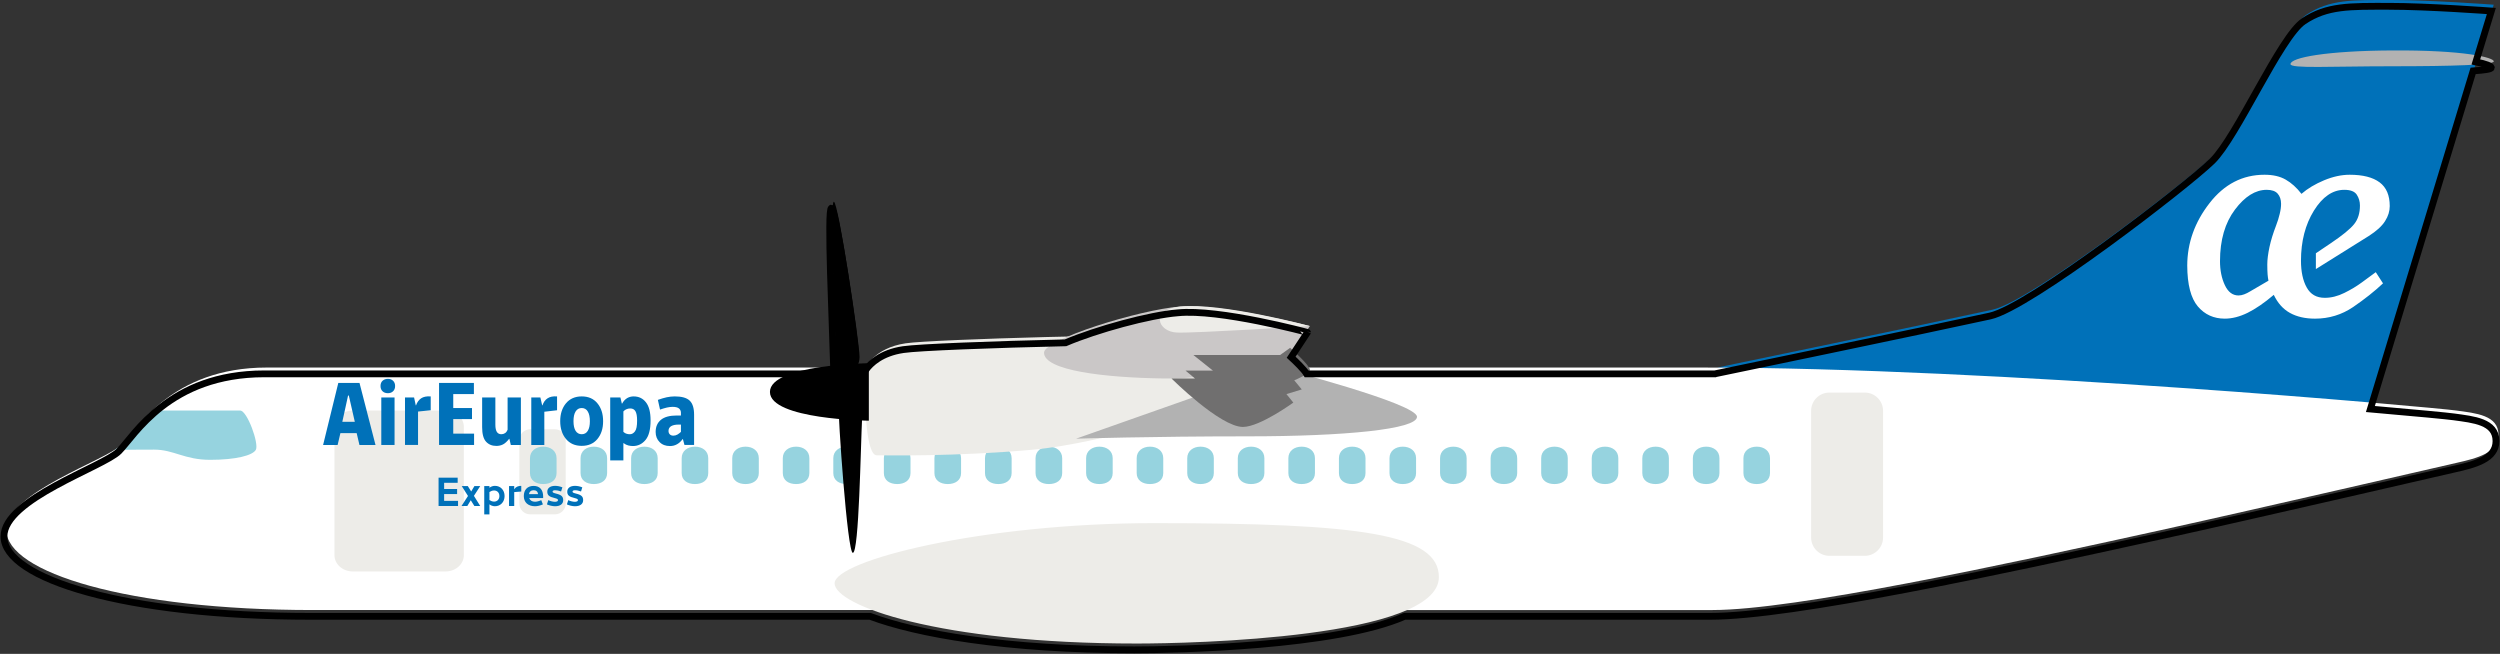
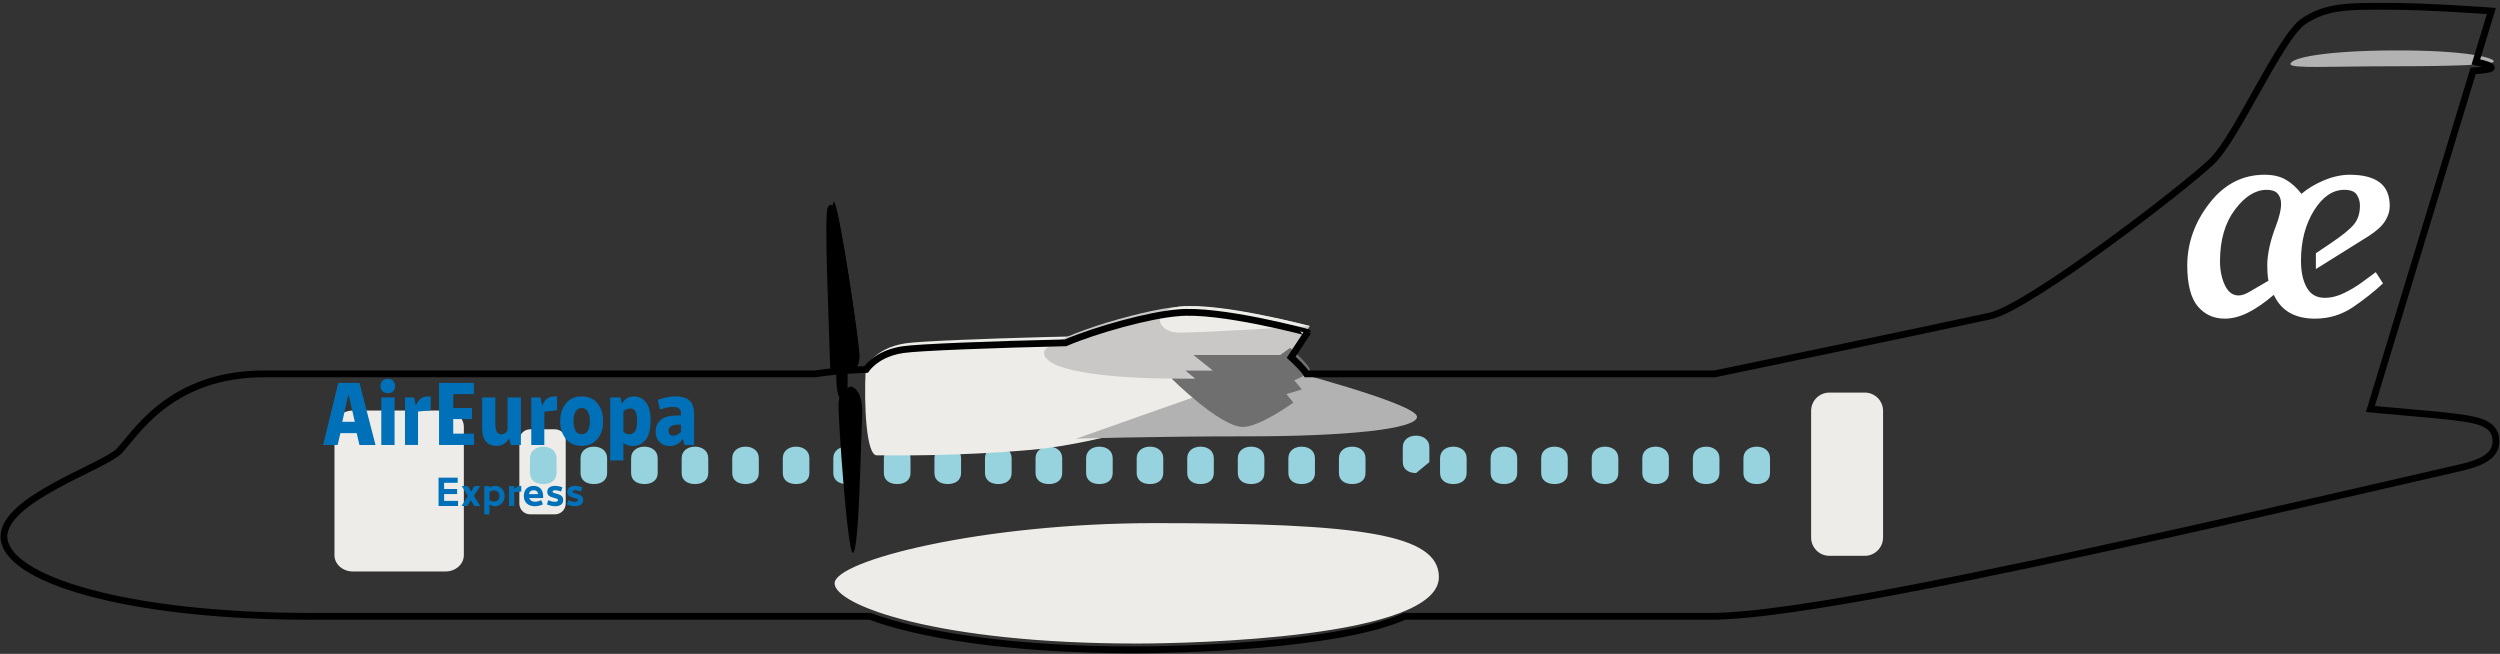
<svg xmlns="http://www.w3.org/2000/svg" xmlns:xlink="http://www.w3.org/1999/xlink" version="1.1" id="Capa_1" x="0px" y="0px" viewBox="0 0 404.447 105.777" style="enable-background:new 0 0 404.447 105.777;" xml:space="preserve">
  <rect x="0" y="0" width="404.447" height="105.777" fill="#333333" stroke="none" />
  <g>
    <defs>
-       <rect id="SVGID_1_" width="404.447" height="105.777" />
-     </defs>
+       </defs>
    <clipPath id="SVGID_2_">
      <use xlink:href="#SVGID_1_" style="overflow:visible;" />
    </clipPath>
    <path style="clip-path:url(#SVGID_2_);fill:#0071B9;" d="m277.82 59.46s34.34-7.12 44.53-9.36c6.32-1.4 31.75-21 35.92-25.05c4-3.88 11.01-20.11 14.81-22.64s7.46-2.41 13.78-2.41c6.33 0 16.57.76 16.57.76l-19.6 64.52l-106.01-5.82z" />
    <path style="clip-path:url(#SVGID_2_);fill:#FFFFFF;" d="m1.03 85.77c0-6.07 16.07-11.26 18.6-13.79c2.53-2.53 8.1-12.52 23.53-12.52h232c47.82 0 118.54 6.45 122.2 6.95c3.2.44 6.84.76 6.84 3.93c0 2.91-3.42 3.79-6.83 4.55c-3.03.67-30.11 6.98-47.82 10.88c-25.3 5.57-59.24 12.92-72.49 12.92H50.622c-29.98 0-49.59-6.09-49.59-12.92" />
  </g>
  <g>
    <defs>
      <path id="SVGID_3_" d="m43.16 59.46c-15.43 0-21 9.99-23.53 12.52c-2.53 2.53-18.6 7.72-18.6 13.79c0 6.83 19.61 12.92 49.59 12.92h226.44c13.25 0 47.19-7.35 72.49-12.92c17.71-3.9 44.79-10.21 47.81-10.88c3.42-.76 6.83-1.64 6.83-4.55c0-3.17-3.63-3.48-6.83-3.92c-3.67-.51-74.38-6.96-122.2-6.96h-232z" />
    </defs>
    <clipPath id="SVGID_4_">
      <use xlink:href="#SVGID_3_" style="overflow:visible;" />
    </clipPath>
-     <path style="clip-path:url(#SVGID_4_);fill:#96D3DF;" d="m23.8 66.42h15.06c1.13 0 3.07 5.36 2.53 6.35c-.51.91-3.22 1.62-7.39 1.62s-5.87-1.65-9.06-1.65l-7.59.03l6.45-6.35z" />
  </g>
  <g>
    <defs>
      <rect id="SVGID_5_" width="404.447" height="105.777" />
    </defs>
    <clipPath id="SVGID_6_">
      <use xlink:href="#SVGID_5_" style="overflow:visible;" />
    </clipPath>
    <path style="clip-path:url(#SVGID_6_);fill:#EDECE8;" d="m91.52 81.47c0 .96-.78 1.74-1.74 1.74h-4.01c-.97 0-1.75-.78-1.75-1.74v-10.28c0-.96.78-1.74 1.75-1.74h4.01c.96 0 1.74.78 1.74 1.74v10.28z" />
    <path style="clip-path:url(#SVGID_6_);fill:#96D3DF;" d="m114.58 76.53c0 1.2-.96 1.78-2.15 1.78c-1.19 0-2.15-.58-2.15-1.78v-2.4c0-1.19.96-1.87 2.15-1.87c1.19 0 2.15.68 2.15 1.87v2.41z" />
    <path style="clip-path:url(#SVGID_6_);fill:#96D3DF;" d="m163.66 76.53c0 1.2-.97 1.78-2.15 1.78c-1.19 0-2.16-.58-2.16-1.78v-2.4c0-1.19.97-1.87 2.16-1.87c1.18 0 2.15.68 2.15 1.87v2.41z" />
    <path style="clip-path:url(#SVGID_6_);fill:#96D3DF;" d="m212.73 76.53c0 1.2-.96 1.78-2.15 1.78c-1.19 0-2.15-.58-2.15-1.78v-2.4c0-1.19.96-1.87 2.15-1.87c1.19 0 2.15.68 2.15 1.87v2.41z" />
    <path style="clip-path:url(#SVGID_6_);fill:#96D3DF;" d="m261.81 76.53c0 1.2-.96 1.78-2.15 1.78c-1.19 0-2.15-.58-2.15-1.78v-2.4c0-1.19.96-1.87 2.15-1.87c1.19 0 2.15.68 2.15 1.87v2.41z" />
    <path style="clip-path:url(#SVGID_6_);fill:#96D3DF;" d="m98.22 76.53c0 1.2-.96 1.78-2.15 1.78c-1.19 0-2.15-.58-2.15-1.78v-2.4c0-1.19.96-1.87 2.15-1.87c1.19 0 2.15.68 2.15 1.87v2.41z" />
    <path style="clip-path:url(#SVGID_6_);fill:#96D3DF;" d="m147.3 76.53c0 1.2-.97 1.78-2.15 1.78c-1.19 0-2.16-.58-2.16-1.78v-2.4c0-1.19.97-1.87 2.16-1.87c1.18 0 2.15.68 2.15 1.87v2.41z" />
    <path style="clip-path:url(#SVGID_6_);fill:#96D3DF;" d="m196.37 76.53c0 1.2-.96 1.78-2.15 1.78c-1.19 0-2.15-.58-2.15-1.78v-2.4c0-1.19.97-1.87 2.15-1.87c1.19 0 2.15.68 2.15 1.87v2.41z" />
    <path style="clip-path:url(#SVGID_6_);fill:#96D3DF;" d="m245.45 76.53c0 1.2-.96 1.78-2.15 1.78c-1.19 0-2.15-.58-2.15-1.78v-2.4c0-1.19.96-1.87 2.15-1.87c1.19 0 2.15.68 2.15 1.87v2.41z" />
    <path style="clip-path:url(#SVGID_6_);fill:#96D3DF;" d="m130.94 76.53c0 1.2-.97 1.78-2.15 1.78c-1.19 0-2.15-.58-2.15-1.78v-2.4c0-1.19.96-1.87 2.15-1.87c1.19 0 2.15.68 2.15 1.87v2.41z" />
    <path style="clip-path:url(#SVGID_6_);fill:#96D3DF;" d="m180.01 76.53c0 1.2-.96 1.78-2.15 1.78c-1.18 0-2.15-.58-2.15-1.78v-2.4c0-1.19.97-1.87 2.15-1.87c1.19 0 2.15.68 2.15 1.87v2.41z" />
-     <path style="clip-path:url(#SVGID_6_);fill:#96D3DF;" d="m229.09 76.53c0 1.2-.96 1.78-2.15 1.78c-1.19 0-2.15-.58-2.15-1.78v-2.4c0-1.19.96-1.87 2.15-1.87c1.19 0 2.15.68 2.15 1.87v2.41z" />
+     <path style="clip-path:url(#SVGID_6_);fill:#96D3DF;" d="m229.09 76.53c-1.19 0-2.15-.58-2.15-1.78v-2.4c0-1.19.96-1.87 2.15-1.87c1.19 0 2.15.68 2.15 1.87v2.41z" />
    <path style="clip-path:url(#SVGID_6_);fill:#96D3DF;" d="m278.17 76.53c0 1.2-.97 1.78-2.15 1.78c-1.19 0-2.15-.58-2.15-1.78v-2.4c0-1.19.96-1.87 2.15-1.87c1.19 0 2.15.68 2.15 1.87v2.41z" />
    <path style="clip-path:url(#SVGID_6_);fill:#96D3DF;" d="m286.35 76.53c0 1.2-.97 1.78-2.15 1.78c-1.19 0-2.15-.58-2.15-1.78v-2.4c0-1.19.96-1.87 2.15-1.87c1.19 0 2.15.68 2.15 1.87v2.41z" />
    <path style="clip-path:url(#SVGID_6_);fill:#96D3DF;" d="m106.4 76.53c0 1.2-.96 1.78-2.15 1.78c-1.19 0-2.15-.58-2.15-1.78v-2.4c0-1.19.96-1.87 2.15-1.87c1.19 0 2.15.68 2.15 1.87v2.41z" />
    <path style="clip-path:url(#SVGID_6_);fill:#96D3DF;" d="m155.48 76.53c0 1.2-.97 1.78-2.15 1.78c-1.19 0-2.16-.58-2.16-1.78v-2.4c0-1.19.97-1.87 2.16-1.87c1.18 0 2.15.68 2.15 1.87v2.41z" />
    <path style="clip-path:url(#SVGID_6_);fill:#96D3DF;" d="m204.55 76.53c0 1.2-.96 1.78-2.15 1.78c-1.19 0-2.15-.58-2.15-1.78v-2.4c0-1.19.97-1.87 2.15-1.87c1.19 0 2.15.68 2.15 1.87v2.41z" />
    <path style="clip-path:url(#SVGID_6_);fill:#96D3DF;" d="m253.63 76.53c0 1.2-.96 1.78-2.15 1.78c-1.19 0-2.15-.58-2.15-1.78v-2.4c0-1.19.96-1.87 2.15-1.87c1.19 0 2.15.68 2.15 1.87v2.41z" />
    <path style="clip-path:url(#SVGID_6_);fill:#96D3DF;" d="m90.04 76.53c0 1.2-.96 1.78-2.15 1.78c-1.19 0-2.15-.58-2.15-1.78v-2.4c0-1.19.96-1.87 2.15-1.87c1.19 0 2.15.68 2.15 1.87v2.41z" />
    <path style="clip-path:url(#SVGID_6_);fill:#96D3DF;" d="m188.19 76.53c0 1.2-.96 1.78-2.15 1.78c-1.18 0-2.15-.58-2.15-1.78v-2.4c0-1.19.97-1.87 2.16-1.87c1.18 0 2.14.68 2.14 1.87v2.41z" />
    <path style="clip-path:url(#SVGID_6_);fill:#96D3DF;" d="m237.27 76.53c0 1.2-.96 1.78-2.15 1.78c-1.19 0-2.15-.58-2.15-1.78v-2.4c0-1.19.96-1.87 2.15-1.87c1.19 0 2.15.68 2.15 1.87v2.41z" />
    <path style="clip-path:url(#SVGID_6_);fill:#96D3DF;" d="m122.76 76.53c0 1.2-.97 1.78-2.15 1.78c-1.19 0-2.15-.58-2.15-1.78v-2.4c0-1.19.96-1.87 2.15-1.87c1.19 0 2.15.68 2.15 1.87v2.41z" />
    <path style="clip-path:url(#SVGID_6_);fill:#96D3DF;" d="m171.84 76.53c0 1.2-.97 1.78-2.15 1.78c-1.19 0-2.16-.58-2.16-1.78v-2.4c0-1.19.97-1.87 2.16-1.87c1.18 0 2.15.68 2.15 1.87v2.41z" />
    <path style="clip-path:url(#SVGID_6_);fill:#96D3DF;" d="m220.91 76.53c0 1.2-.96 1.78-2.15 1.78c-1.19 0-2.15-.58-2.15-1.78v-2.4c0-1.19.96-1.87 2.15-1.87c1.19 0 2.15.68 2.15 1.87v2.41z" />
    <path style="clip-path:url(#SVGID_6_);fill:#96D3DF;" d="m269.99 76.53c0 1.2-.97 1.78-2.15 1.78c-1.19 0-2.15-.58-2.15-1.78v-2.4c0-1.19.96-1.87 2.15-1.87c1.19 0 2.15.68 2.15 1.87v2.41z" />
    <path style="clip-path:url(#SVGID_6_);fill:#96D3DF;" d="m139.12 76.53c0 1.2-.97 1.78-2.15 1.78c-1.19 0-2.16-.58-2.16-1.78v-2.4c0-1.19.97-1.87 2.16-1.87c1.18 0 2.15.68 2.15 1.87v2.41z" />
    <path style="clip-path:url(#SVGID_6_);fill:#FFFFFF;" d="m377.01 39.39l-2.35 1.58v2.56l8.54-5.34c1.27-.81 2.16-1.62 2.66-2.43c.51-.8.75-1.61.75-2.42c0-1.74-.54-3.02-1.64-3.84c-1.1-.82-2.71-1.23-4.83-1.23c-1.34 0-2.72.3-4.16.9c-1.43.6-2.65 1.32-3.65 2.19c-.78-1.01-1.64-1.78-2.55-2.3c-.92-.53-2.06-.79-3.43-.79c-3.55 0-6.52 1.53-8.9 4.6c-2.39 3.07-3.59 6.43-3.6 10.08c.01 3.09.59 5.3 1.71 6.62c1.12 1.32 2.58 1.98 4.36 1.98c1.19 0 2.43-.32 3.71-.95c1.29-.64 2.69-1.6 4.22-2.9c.63 1.32 1.49 2.3 2.61 2.92c1.11.62 2.47.93 4.06.93c2.27 0 4.32-.63 6.17-1.88c1.85-1.27 3.46-2.54 4.83-3.83l-1.17-1.81l-2.23 1.64c-.84.62-1.8 1.2-2.86 1.72c-1.07.53-2.12.79-3.16.79c-1.33 0-2.3-.55-2.92-1.67c-.62-1.11-.93-2.56-.93-4.33c0-3.15.7-5.85 2.09-8.1c1.4-2.25 3.04-3.37 4.92-3.37c1 0 1.67.26 2.02.79c.34.52.51 1.11.51 1.74c0 1.24-.31 2.24-.94 3.02c-.62.78-1.9 1.83-3.84 3.13m-8.2-4.79c-.14.61-.34 1.25-.6 1.92c-.47 1.22-.83 2.38-1.06 3.46c-.23 1.09-.35 2.03-.35 2.82c0 .67.02 1.2.05 1.6c.03.38.08.72.14 1.01l-2.98 1.74c-.32.2-.64.35-.95.47c-.31.12-.62.18-.92.18c-.95 0-1.69-.56-2.21-1.68c-.52-1.11-.78-2.4-.78-3.87c0-3.42.81-6.2 2.42-8.34c1.6-2.13 3.31-3.2 5.14-3.2c.81 0 1.4.2 1.77.62c.36.41.55.96.55 1.65c0 .48-.07 1.02-.22 1.62" />
    <path style="clip-path:url(#SVGID_6_);fill:#B2B2B2;" d="m370.55 10.38c0-1.07 5.81-2.16 16.44-2.22c11.7-.07 16.45 1.14 16.45 1.77c0 .57-6.57.79-16.45.79c-9.87 0-16.44.41-16.44-.35" />
    <path style="clip-path:url(#SVGID_6_);fill:#EDECE8;" d="m304.64 86.96c0 1.63-1.33 2.96-2.96 2.96h-5.72c-1.64 0-2.96-1.33-2.96-2.96v-20.49c0-1.64 1.32-2.96 2.96-2.96h5.72c1.63 0 2.96 1.32 2.96 2.96v20.49z" />
    <path style="clip-path:url(#SVGID_6_);fill:#EDECE8;" d="m75.04 89.82c0 1.45-1.33 2.63-2.96 2.63h-15.01c-1.63 0-2.96-1.18-2.96-2.63v-20.77c.01-1.46 1.33-2.63 2.96-2.63h15.01c1.63 0 2.96 1.17 2.96 2.63v20.77z" />
    <path style="clip-path:url(#SVGID_6_);fill:#EDECE8;" d="m135.02 94.37c0-3.67 23.76-9.74 51.78-9.74c33.27 0 45.98 1.77 45.98 8.73c0 9.87-40.06 10.75-48.88 10.75c-32.19 0-48.88-6.2-48.88-9.74" />
    <path style="clip-path:url(#SVGID_6_);fill:#EDECE8;" d="m140.06 59.46s1.39-3.17 6.45-3.92c4.41-.66 40.41-1.65 48.07-1.2c7.66.44 10.12 6.89 6.71 8.81c-4.58 2.57-21.89 8.5-34.41 9.62c-12.53 1.11-23.28.89-25.05.89c-1.65-.01-2.1-7.88-1.77-14.2" />
    <path style="clip-path:url(#SVGID_6_);fill:#CAC7C7;" d="m190.91 49.59c6.69-.51 21 3.16 21 3.16l-3.67 5.57s-10.5 3.04-19.98 2.91c-9.49-.13-19.36-1.27-19.36-4.18c0-2.15 15.43-6.95 22.01-7.46" />
    <path style="clip-path:url(#SVGID_6_);fill:#B2B2B2;" d="m174.09 70.97l32.63-11.51s22.52 5.8 22.52 7.97c0 2.02-11.68 3.16-27.32 3.16s-27.83.38-27.83.38" />
    <path style="clip-path:url(#SVGID_6_);fill:#706F6F;" d="m193.06 57.43l3.17 2.53h-4.43l1.52 1.27h-3.8s7.87 7.84 11.56 7.84c2.74 0 8.15-3.94 8.15-3.94l-1.11-1.37l2.48-.76l-1.22-1.47s2.53-1.01 2.53-1.72c0-.71-3.19-3.54-3.19-3.54l-1.62 1.16h-14.04z" />
    <path style="clip-path:url(#SVGID_6_);" d="m134.9 32.64c.73 0 3.99 21.96 3.99 24.09c0 1.77-1.76 2.75-1.76 2.75l-.01 5.75s-1.82.68-1.82-4.13s-1.21-28.46-.4-28.46" />
    <path style="clip-path:url(#SVGID_6_);" d="m137.97 89.44c-.88 0-2.42-22.14-2.31-24.27c.09-1.76 1.91-2.65 1.91-2.65s2.16.11 1.91 4.91c-.25 4.8-.5 22.01-1.51 22.01" />
-     <path style="clip-path:url(#SVGID_6_);" d="m140.56 58.76v9.3s-16-.19-16-4.65c0-4.46 16-4.65 16-4.65" />
    <path style="clip-path:url(#SVGID_6_);fill:#EDECE8;" d="m190.91 49.59c6.67-.69 21 3.16 21 3.16s-18.6 1.17-21.5 1.05c-3.17-.13-4.37-3.7.5-4.21" />
  </g>
  <path style="fill:#0071B9;" d="m55.38 68.24l.93-4.25h.12l.97 4.25h-2.02zm2.78-6.29h-3.43l-2.46 10.04h2.35l.45-1.92h2.63l.45 1.92h2.6l-2.59-10.04z" />
  <g>
    <defs>
      <rect id="SVGID_7_" width="404.447" height="105.777" />
    </defs>
    <clipPath id="SVGID_8_">
      <use xlink:href="#SVGID_7_" style="overflow:visible;" />
    </clipPath>
    <path style="clip-path:url(#SVGID_8_);fill:#0071B9;" d="m62.76 63.61c-.36 0-.65-.1-.87-.31c-.22-.21-.33-.49-.33-.85c0-.36.11-.65.33-.85s.51-.31.87-.31c.34 0 .61.1.83.31s.33.49.33.85c0 .36-.11.64-.33.85c-.22.21-.49.31-.83.31" />
  </g>
  <polygon style="fill:#0071B9;" points="71.029,71.986 71.029,61.95 76.666,61.95 76.666,63.754 73.326,63.754 73.326,66.012   76.359,66.012 76.359,67.8 73.326,67.8 73.326,70.153 76.696,70.153 76.696,71.986 " />
  <rect x="61.686" y="64.303" style="fill:#0071B9;" width="2.145" height="7.684" />
  <g>
    <defs>
      <rect id="SVGID_9_" width="404.447" height="105.777" />
    </defs>
    <clipPath id="SVGID_10_">
      <use xlink:href="#SVGID_9_" style="overflow:visible;" />
    </clipPath>
    <path style="clip-path:url(#SVGID_10_);fill:#0071B9;" d="m85.95 71.99v-7.69h1.47l.29 1.27h.05c.17-.5.44-.88.82-1.13s.88-.36 1.54-.31v2.24l-2.06.24v5.38h-2.11z" />
    <path style="clip-path:url(#SVGID_10_);fill:#0071B9;" d="m65.52 71.99v-7.69h1.47l.27 1.27h.05c.17-.5.45-.88.82-1.13s.89-.36 1.55-.31v2.24l-2.05.21v5.4h-2.11z" />
    <path style="clip-path:url(#SVGID_10_);fill:#0071B9;" d="m95.09 69.7c-.22.36-.55.55-.98.55c-.43 0-.76-.19-.99-.55c-.23-.37-.34-.89-.34-1.56c0-.68.11-1.2.34-1.57c.23-.37.56-.56.99-.56c.43 0 .76.19.98.56c.23.37.34.9.34 1.58c0 .66-.11 1.18-.34 1.55m1.56-4.45c-.61-.75-1.46-1.12-2.54-1.12c-1.08 0-1.93.38-2.55 1.12c-.62.75-.93 1.71-.93 2.89c0 1.17.31 2.13.93 2.87c.62.75 1.47 1.12 2.55 1.12c1.08 0 1.93-.37 2.54-1.11c.62-.75.92-1.7.92-2.87c0-1.19-.3-2.15-.92-2.9" />
    <path style="clip-path:url(#SVGID_10_);fill:#0071B9;" d="m102.73 69.78c-.23.31-.51.47-.82.47c-.19 0-.36-.02-.52-.07c-.17-.04-.35-.14-.54-.31v-3.31c.16-.18.34-.3.53-.37c.19-.08.38-.11.59-.11c.38 0 .65.15.83.45c.18.3.27.81.27 1.52c0 .85-.11 1.42-.34 1.73m1.77-4.69c-.49-.64-1.16-.96-2-.96c-.36 0-.71.09-1.03.27c-.32.19-.6.48-.82.89h-.05l-.23-.99h-1.65v10.18h2.13v-2.81c.28.21.56.34.81.4c.26.06.5.09.74.09c.81 0 1.49-.33 2.03-.98c.54-.64.82-1.7.82-3.16c0-1.32-.25-2.3-.75-2.93" />
    <path style="clip-path:url(#SVGID_10_);fill:#0071B9;" d="m110.16 69.87c-.17.17-.36.31-.56.43c-.21.12-.43.18-.66.18c-.25 0-.44-.07-.58-.21c-.14-.14-.21-.33-.21-.56c0-.34.15-.6.43-.77c.28-.16.67-.25 1.18-.25h.4v1.18zm1.4-5.07c-.48-.45-1.28-.67-2.39-.67c-.43 0-.87.05-1.31.14c-.43.09-.91.24-1.43.42l.35 1.57c.41-.14.78-.25 1.12-.33c.35-.07.64-.11.9-.11c.5 0 .85.09 1.06.27c.2.18.3.41.3.69v.44h-.69c-1.13 0-1.98.23-2.55.7c-.56.46-.85 1.12-.85 1.96c0 .67.22 1.22.64 1.64c.42.43.98.64 1.68.64c.41 0 .78-.09 1.12-.28c.34-.18.65-.46.93-.85h.04l.25.95h1.56v-4.87c0-1.09-.24-1.86-.73-2.31" />
    <path style="clip-path:url(#SVGID_10_);fill:#0071B9;" d="m80.3 72.14c-.7 0-1.25-.23-1.67-.69c-.42-.46-.63-1.24-.63-2.35v-4.8h2.14v4.41c0 .54.09.94.25 1.18c.16.24.4.36.72.36c.22 0 .42-.06.6-.18c.17-.11.31-.3.41-.56v-5.21h2.15v7.69h-1.63l-.23-1h-.04c-.35.45-.68.75-1 .91c-.32.16-.68.24-1.07.24" />
    <path style="clip-path:url(#SVGID_10_);fill:#0071B9;" d="m93.01 81.18c-.32 0-.73-.1-1.08-.27l-.22.69c.32.16.9.3 1.3.3c.85 0 1.33-.37 1.33-.98c0-.58-.26-.85-1.16-1.07c-.44-.11-.56-.18-.56-.32c0-.14.16-.22.41-.22c.31 0 .57.06.97.2l.2-.67c-.38-.15-.78-.24-1.17-.24c-.76 0-1.26.34-1.26.94c0 .57.28.82 1.21 1.04c.4.1.52.18.52.33c0 .17-.2.27-.49.27m-3.22 0c-.33 0-.73-.1-1.09-.27l-.22.69c.33.16.9.3 1.31.3c.85 0 1.32-.37 1.32-.98c0-.58-.26-.85-1.16-1.07c-.43-.11-.56-.18-.56-.32c0-.14.17-.22.42-.22c.3 0 .57.06.96.2l.21-.67c-.38-.15-.79-.24-1.17-.24c-.77 0-1.27.34-1.27.94c0 .57.28.82 1.21 1.04c.4.1.52.18.52.33c.01.17-.19.27-.48.27m-1.96.42l-.27-.69c-.33.16-.72.26-1.01.26c-.47 0-.81-.22-.94-.59h2.26v-.25c0-1.1-.56-1.72-1.54-1.72c-.99 0-1.59.62-1.59 1.64c0 1.02.69 1.65 1.81 1.65c.39 0 .83-.1 1.28-.3m-1.5-2.29c.42 0 .67.22.72.63h-1.48c.07-.4.35-.63.76-.63m-3.14-.15v-.52h-.84v3.22h.84v-2.25l1.14-.09v-.92c-.54.01-.89.17-1.14.56m-4.01 2.43c.2.17.53.31.88.31c.91 0 1.57-.69 1.57-1.65s-.65-1.65-1.56-1.65c-.32 0-.63.11-.89.31v-.27h-.84v4.58h.84v-1.63zm0-.69v-1.3c.22-.13.44-.25.75-.25c.49 0 .86.34.86.9c0 .56-.37.9-.86.9c-.31 0-.53-.12-.75-.25m-3.58.96l.56-.93l.58.93h.95l-1.02-1.64l1.02-1.58h-.94l-.52.87l-.55-.87h-.98l1.01 1.6l-1.05 1.62h.94zm-4.65 0h3.15v-.83h-2.25v-1.1h2.1v-.82h-2.1v-1h2.19v-.83h-3.09v4.58z" />
    <path style="clip-path:url(#SVGID_10_);fill:none;stroke:#000000;stroke-width:1.1;" d="m396.97 67.44c-.9-.13-5.85-.61-13.49-1.27l16.62-54.7c1.88-.12 2.95-.29 2.95-.52c0-.25-.8-.6-2.51-.93l2.51-8.24s-10.25-.76-16.58-.76c-6.32 0-9.99-.12-13.78 2.41s-10.8 18.76-14.81 22.64c-4.17 4.05-29.6 23.66-35.92 25.05c-10.19 2.24-44.53 9.36-44.53 9.36l.21.01l-2.87-.01h-63.39c-.42-.71-1.74-1.99-2.5-2.69l2.64-4.01c0-.01-14.33-3.86-21-3.17c-4.5.35-13.13 2.71-18.14 4.85c-11.66.27-23.81.73-26.26 1.1c-3.57.53-5.29 2.25-6.01 3.22c-.16.01-1.14.02-2.6.11c.48-.46 1-1.18 1-2.14c0-2.13-3.27-24.09-4-24.09c-.73 0 .18 19.07.37 26.44c-.95.1-1.96.22-2.96.38h-89.15c-15.44 0-21 9.99-23.53 12.52c-2.53 2.53-18.6 7.72-18.6 13.79c0 6.83 19.61 12.92 49.59 12.92h90.54c7.5 2.81 21.83 5.42 42.74 5.42c6.86 0 32.62-.53 43.73-5.42h49.43c13.24 0 47.18-7.35 72.49-12.92c17.71-3.9 44.79-10.21 47.81-10.88c3.42-.76 6.83-1.64 6.83-4.55c0-3.16-3.63-3.48-6.83-3.92z" />
  </g>
  <g />
  <g />
  <g />
  <g />
  <g />
  <g />
</svg>